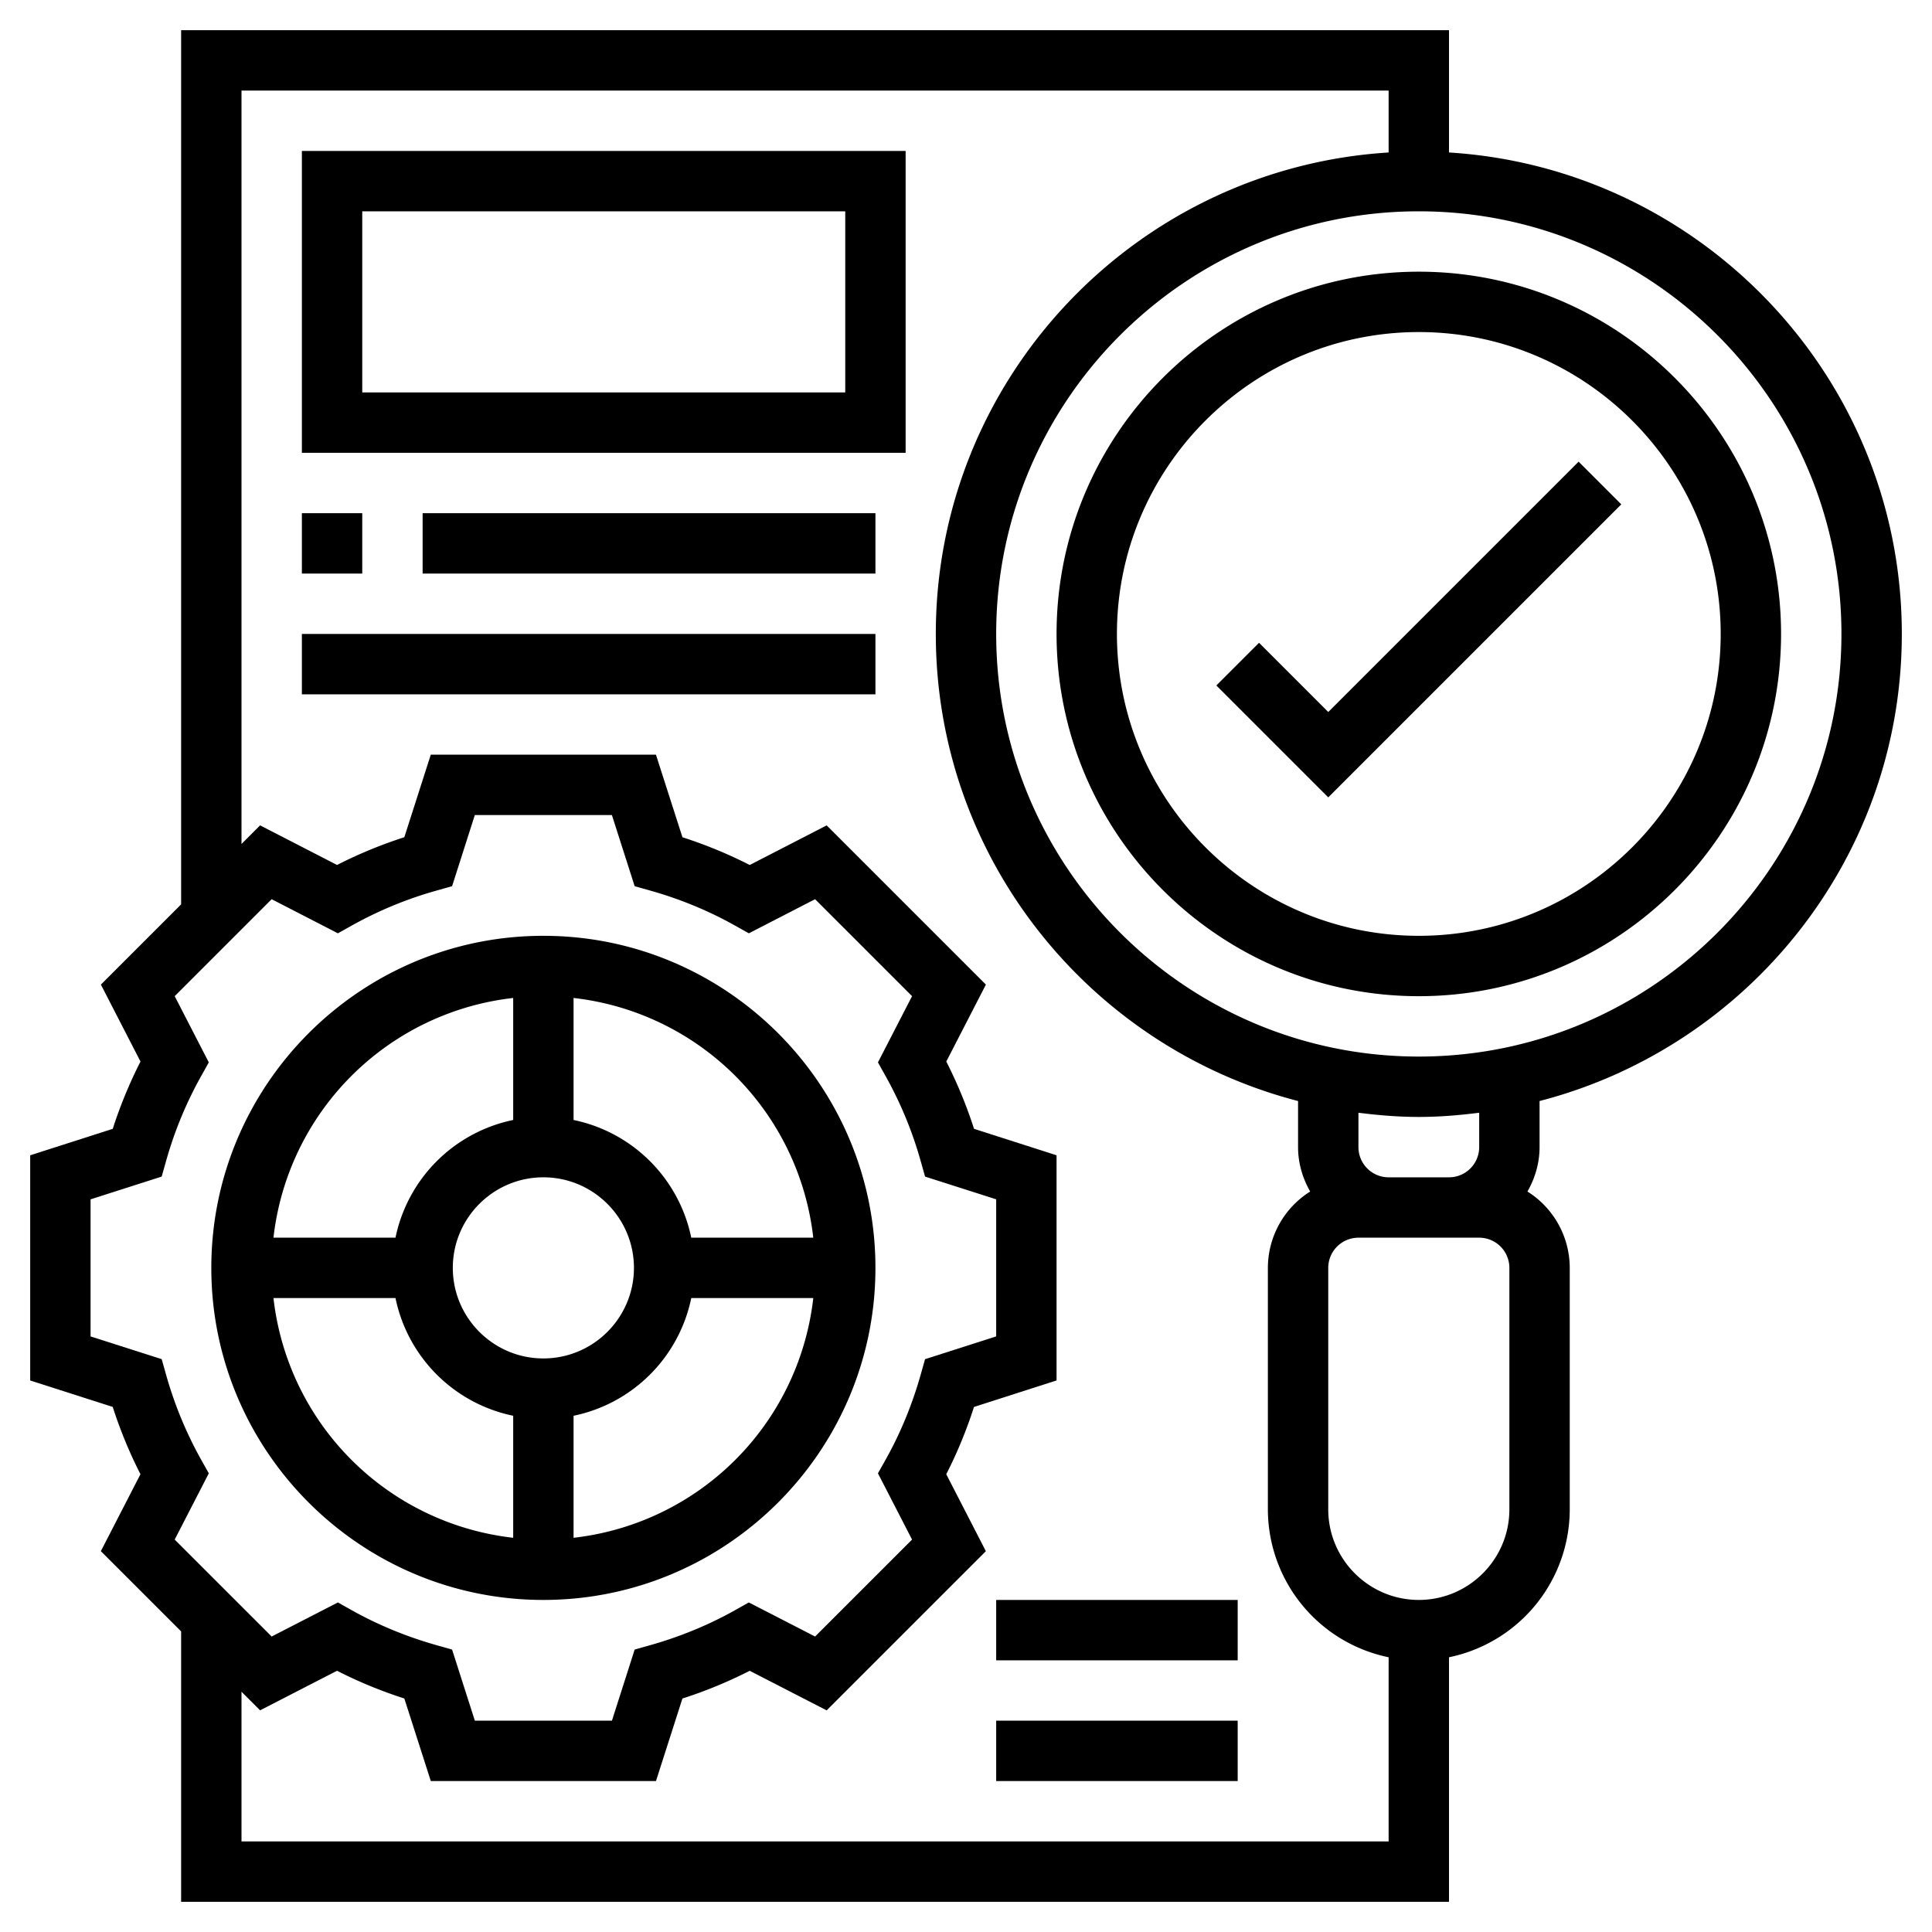
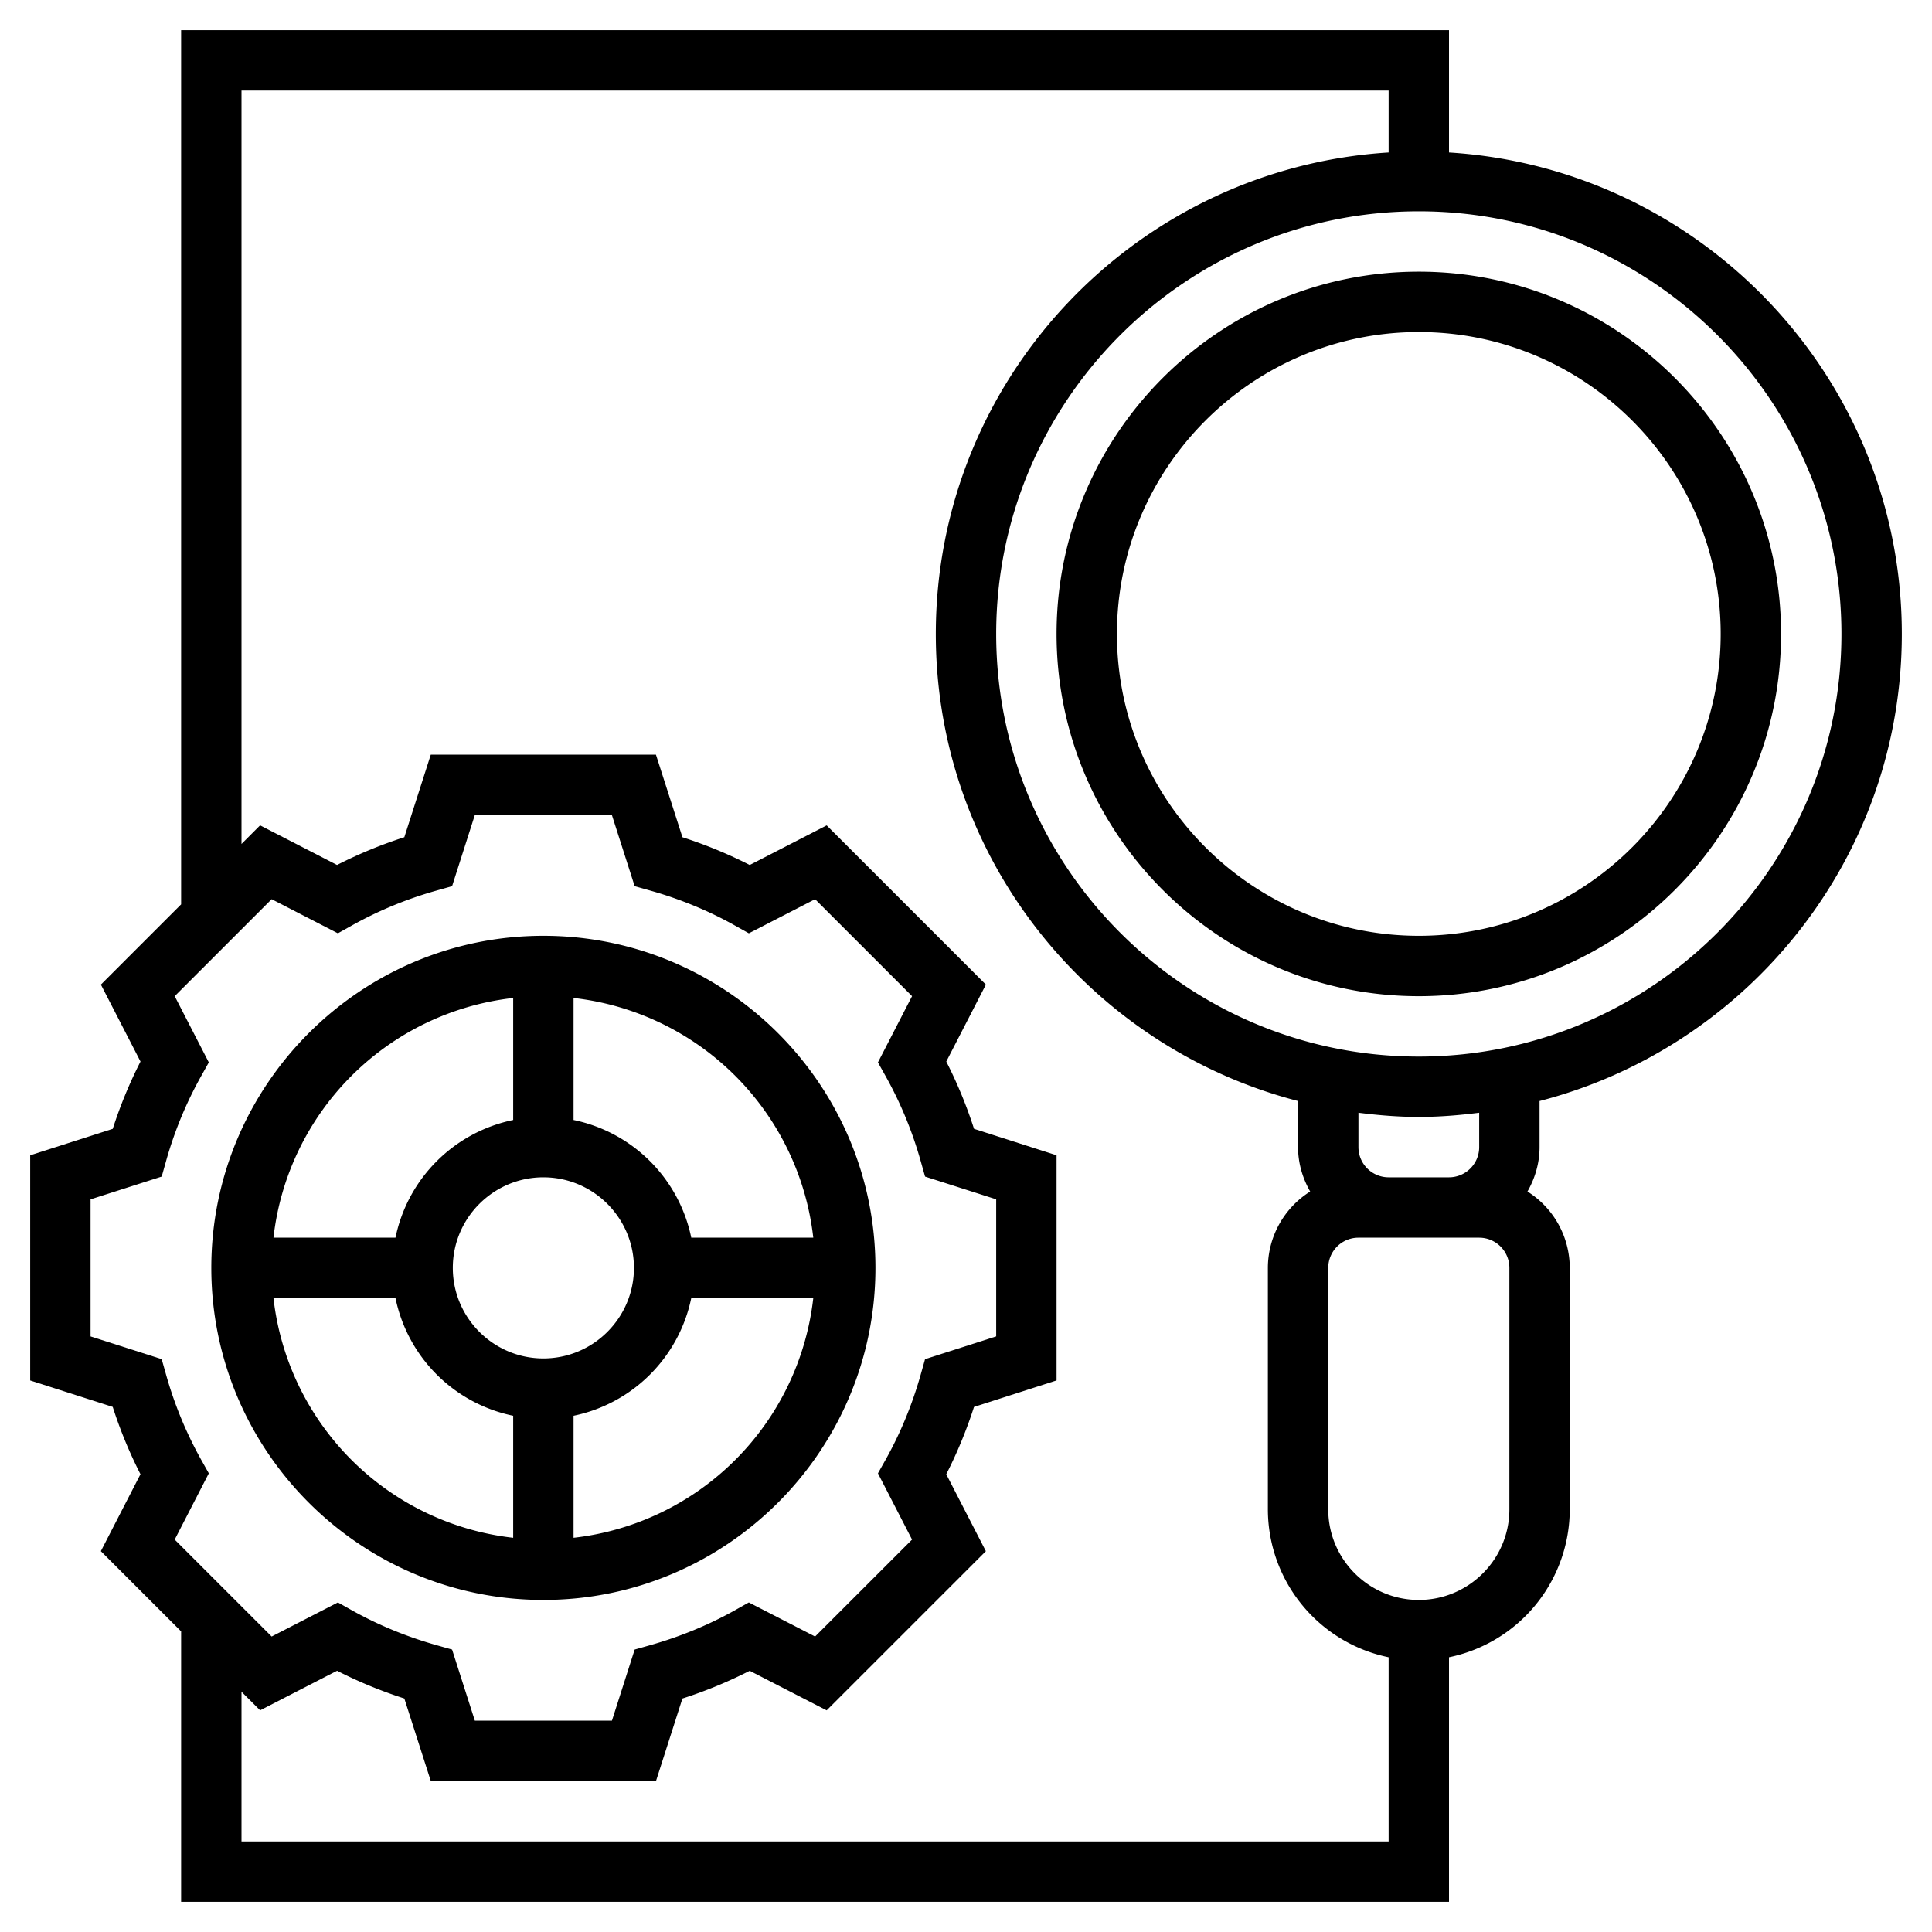
<svg xmlns="http://www.w3.org/2000/svg" width="512" height="512" viewBox="0 0 64 64" style="enable-background:new 0 0 512 512" xml:space="preserve">
  <path d="M18 53c6.065 0 11-4.935 11-11s-4.935-11-11-11S7 35.935 7 42s4.935 11 11 11zM9.059 43h4.042A5.016 5.016 0 0 0 17 46.899v4.042A9.011 9.011 0 0 1 9.059 43zM18 39c1.654 0 3 1.346 3 3s-1.346 3-3 3-3-1.346-3-3 1.346-3 3-3zm1 11.941v-4.042A5.016 5.016 0 0 0 22.899 43h4.042A9.011 9.011 0 0 1 19 50.941zM26.941 41h-4.042A5.016 5.016 0 0 0 19 37.101v-4.042A9.011 9.011 0 0 1 26.941 41zM17 33.059v4.042A5.016 5.016 0 0 0 13.101 41H9.059A9.011 9.011 0 0 1 17 33.059zM35 21c0 6.617 5.383 12 12 12s12-5.383 12-12S53.617 9 47 9s-12 5.383-12 12zm22 0c0 5.514-4.486 10-10 10s-10-4.486-10-10 4.486-10 10-10 10 4.486 10 10z" data-original="#000000" />
  <path d="M51 36.473C57.889 34.69 63 28.439 63 21c0-8.485-6.644-15.429-15-15.949V1H6v28.958l-2.658 2.658 1.312 2.549c-.362.71-.67 1.456-.919 2.229L1 38.271v7.459l2.734.876c.249.774.557 1.521.919 2.229l-1.312 2.549L6 54.042V63h42v-8.101A5.009 5.009 0 0 0 52 50v-8a2.994 2.994 0 0 0-1.401-2.529c.248-.437.401-.934.401-1.471zM48 39h-2a1 1 0 0 1-1-1v-1.139c.657.083 1.321.139 2 .139s1.343-.056 2-.139V38a1 1 0 0 1-1 1zm13-18c0 7.72-6.28 14-14 14s-14-6.28-14-14S39.28 7 47 7s14 6.28 14 14zM6.654 48.338a12.975 12.975 0 0 1-1.152-2.797l-.146-.517L3 44.271V39.73l2.356-.754.146-.517a12.89 12.89 0 0 1 1.153-2.797l.262-.469-1.13-2.194 3.212-3.212 2.194 1.13.469-.262a12.89 12.89 0 0 1 2.797-1.153l.517-.146.753-2.356h4.541l.754 2.356.517.146c.988.279 1.93.667 2.797 1.153l.469.262 2.194-1.13 3.212 3.212-1.13 2.194.262.469a12.89 12.89 0 0 1 1.153 2.797l.146.517 2.356.753v4.541l-2.356.754-.146.517c-.28.99-.668 1.931-1.152 2.797l-.263.468 1.13 2.195-3.212 3.211-2.195-1.129-.468.263c-.866.484-1.807.872-2.797 1.152l-.517.146L20.271 57H15.73l-.754-2.356-.517-.146c-.99-.28-1.931-.668-2.797-1.152l-.468-.263-2.195 1.129-3.212-3.211 1.13-2.195zM8 61v-4.959l.616.616 2.549-1.311c.708.362 1.455.67 2.229.919L14.271 59h7.459l.876-2.734a14.972 14.972 0 0 0 2.229-.919l2.549 1.311 5.274-5.273-1.312-2.549c.362-.709.67-1.455.919-2.229L35 45.729V38.27l-2.734-.876a15.06 15.06 0 0 0-.919-2.229l1.312-2.549-5.274-5.274-2.549 1.312c-.71-.362-1.456-.67-2.229-.919L21.729 25H14.27l-.876 2.734a15.06 15.06 0 0 0-2.229.919l-2.549-1.312-.616.617V3h38v2.051c-8.356.52-15 7.464-15 15.949 0 7.439 5.111 13.69 12 15.473V38c0 .537.153 1.034.401 1.471A2.994 2.994 0 0 0 42 42v8a5.01 5.01 0 0 0 4 4.899V61zm42-11c0 1.654-1.346 3-3 3s-3-1.346-3-3v-8a1 1 0 0 1 1-1h4a1 1 0 0 1 1 1z" data-original="#000000" />
-   <path d="m41.707 21.293-1.414 1.414L44 26.414l9.707-9.707-1.414-1.414L44 23.586zM10 15h20V5H10zm2-8h16v6H12zm-2 10h2v2h-2zm4 0h15v2H14zm-4 4h19v2H10zm23 36h8v2h-8zm0-4h8v2h-8z" data-original="#000000" />
</svg>